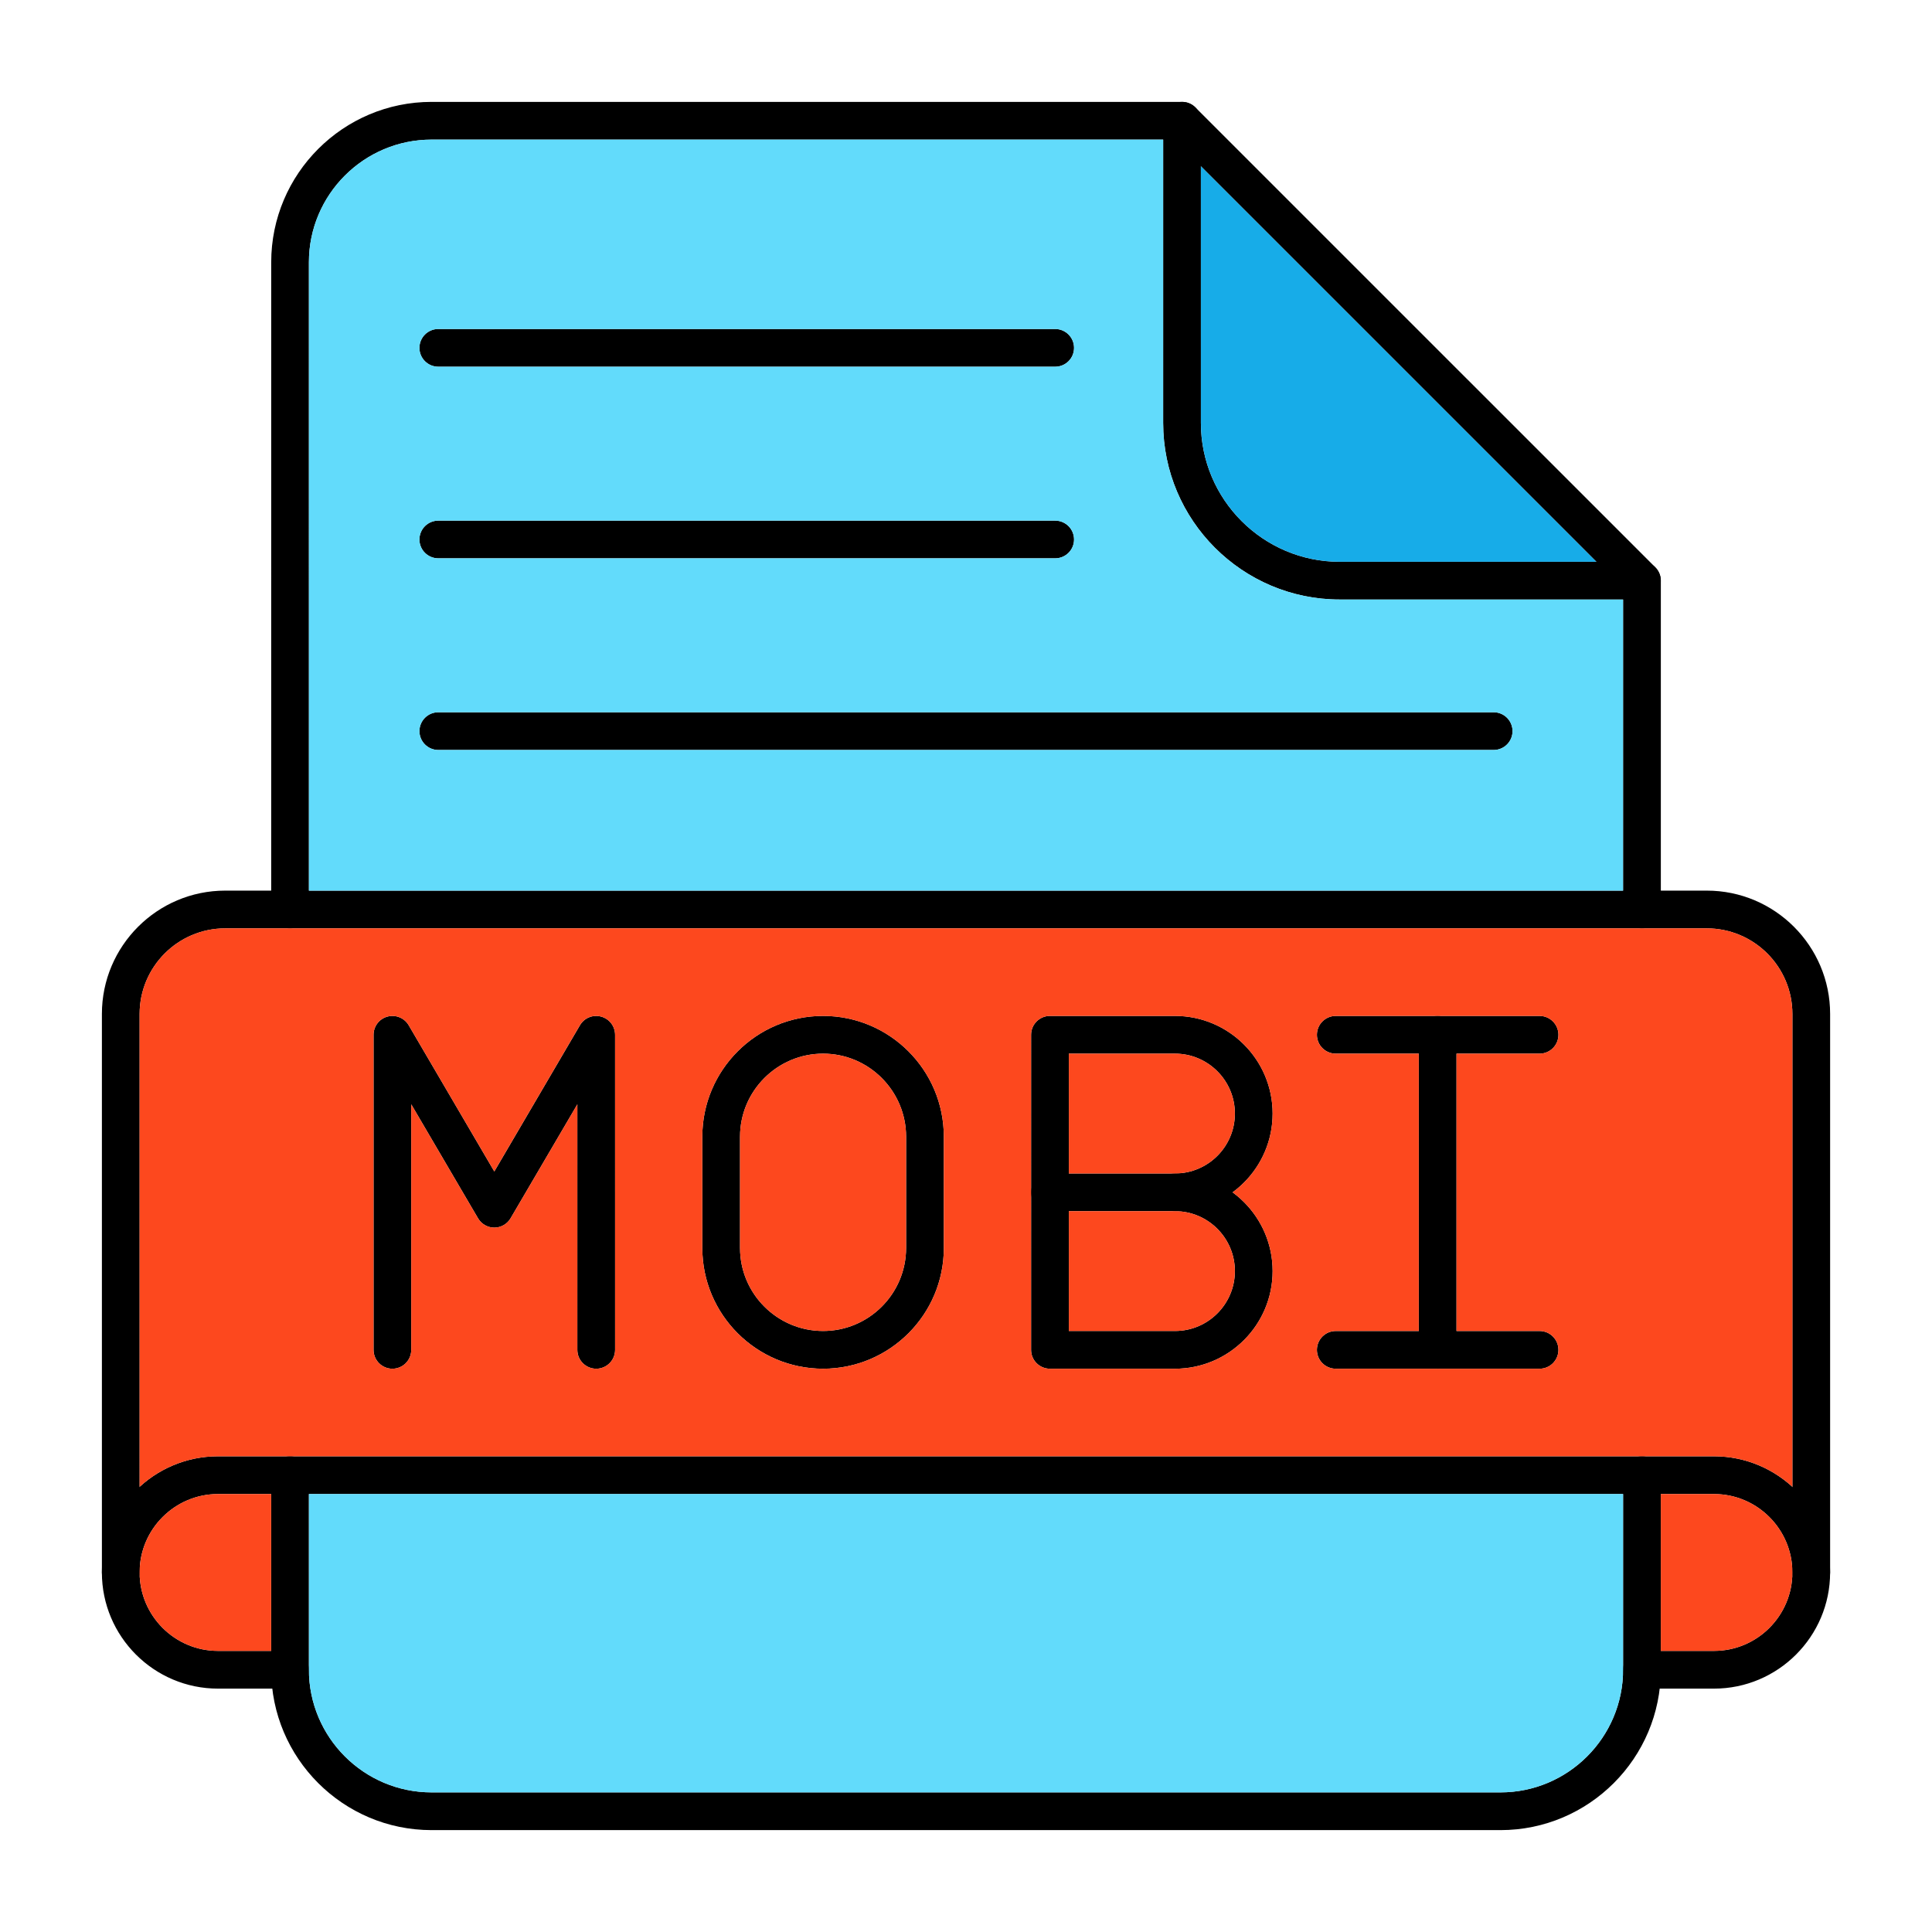
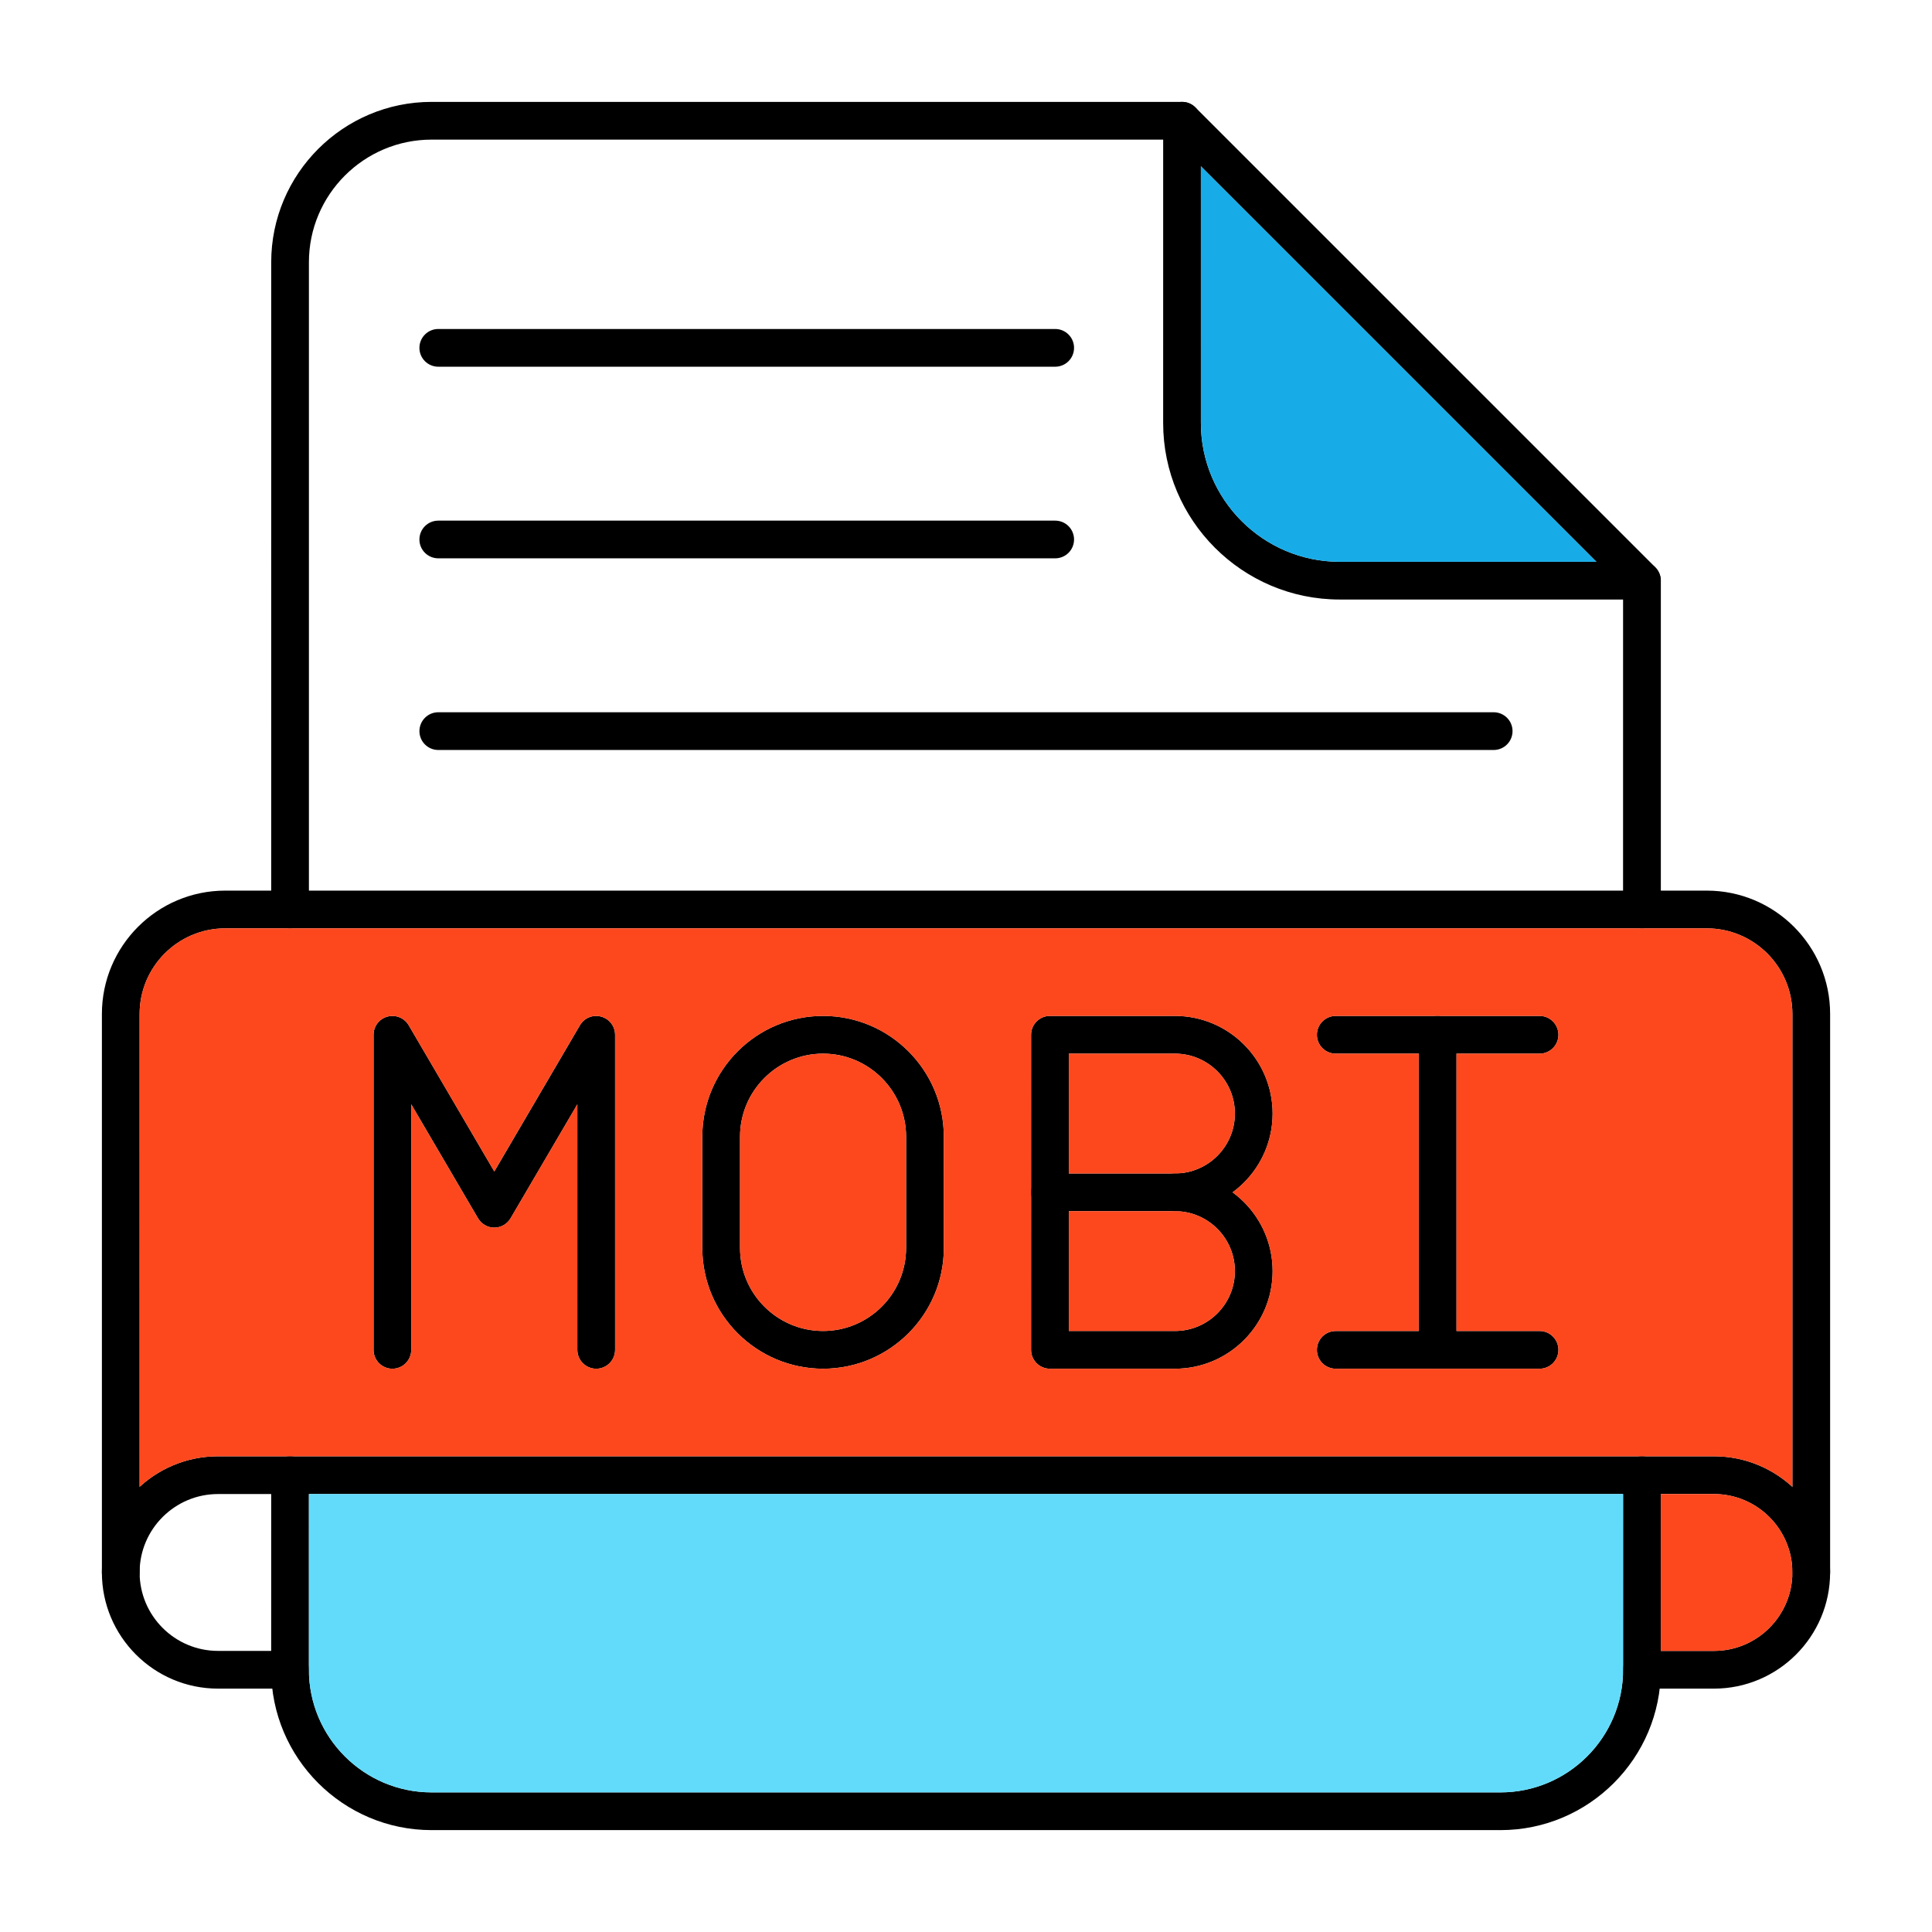
<svg xmlns="http://www.w3.org/2000/svg" clip-rule="evenodd" fill-rule="evenodd" height="512" image-rendering="optimizeQuality" shape-rendering="geometricPrecision" text-rendering="geometricPrecision" viewBox="0 0 173.397 173.397" width="512">
  <g id="Layer_x0020_1">
    <g id="_223753888">
      <g>
        <path id="_223755088" d="m147.365 83.319c-.935 0-1.695-.758-1.695-1.693l.001-28.81-40.285-40.285h-66.651c-6.07 0-11.01 4.935-11.01 11.006l.001 58.089c0 .935-.756 1.693-1.694 1.693-.934 0-1.693-.758-1.693-1.693l.002-58.089c0-7.937 6.457-14.393 14.395-14.393h67.353c.448 0 .878.176 1.196.494l41.278 41.277c.317.317.497.748.497 1.199l0 29.512c0 .935-.759 1.693-1.692 1.693zm-12.7 80.934h-95.931c-7.937 0-14.396-6.459-14.396-14.393l.002-17.465c0-.935.757-1.693 1.692-1.693.939 0 1.693.758 1.693 1.693l.001 17.465c0 6.067 4.938 11.006 11.009 11.006h95.932c6.067 0 11.005-4.939 11.005-11.006l.001-17.465c0-.935.758-1.693 1.693-1.693.935 0 1.693.758 1.693 1.693l0 17.465c0 7.934-6.46 14.393-14.392 14.393z" />
        <path id="_223755544" d="m147.365 53.807h-27.128c-8.736 0-15.844-7.108-15.844-15.846l.001-27.124c0-.938.757-1.693 1.692-1.693.935 0 1.693.755 1.693 1.693l.001 27.124c0 6.868 5.587 12.459 12.455 12.459h27.129c.933 0 1.692.759 1.692 1.693 0.0.935-.759 1.693-1.692 1.693z" />
        <path id="_223755784" d="m162.561 142.82c-.935 0-1.694-.755-1.694-1.693l0-50.124c0-4.237-3.447-7.683-7.687-7.683h-132.965c-4.237 0-7.684 3.446-7.684 7.683l.001 50.124c0 .938-.759 1.693-1.694 1.693-.938 0-1.693-.755-1.693-1.693l0-50.124c0-6.103 4.963-11.07 11.069-11.07h132.967c6.107 0 11.072 4.967 11.072 11.07v50.124c0 .938-.758 1.693-1.692 1.693z" />
        <path id="_223755736" d="m153.83 151.554h-6.466c-.935 0-1.695-.758-1.695-1.693.001-.938.758-1.693 1.693-1.693h6.467c3.879 0 7.037-3.157 7.037-7.041 0-3.88-3.158-7.037-7.038-7.037h-134.26c-3.88 0-7.038 3.157-7.038 7.037.001 3.884 3.158 7.041 7.038 7.041h6.463c.938 0 1.693.755 1.693 1.693.001.935-.755 1.693-1.693 1.693h-6.462c-5.75 0-10.425-4.678-10.425-10.428 0-5.746 4.674-10.424 10.424-10.424h134.262c5.746 0 10.423 4.678 10.423 10.424 0 5.75-4.678 10.428-10.423 10.428z" />
        <path id="_223755472" d="m134.057 67.311h-94.72c-.935 0-1.693-.758-1.693-1.693.001-.935.758-1.693 1.693-1.693h94.72c.935 0 1.693.758 1.693 1.693.001.935-.759 1.693-1.693 1.693z" />
        <path id="_223755280" d="m94.703 50.11h-55.367c-.935 0-1.693-.755-1.693-1.69.001-.938.758-1.693 1.693-1.693l55.367-0c.935 0 1.693.755 1.693 1.693.001.935-.759 1.69-1.693 1.69z" />
        <path id="_223755112" d="m94.703 32.913h-55.367c-.935 0-1.693-.755-1.693-1.693.001-.935.758-1.693 1.693-1.693h55.367c.935 0 1.693.758 1.693 1.693.001.938-.759 1.693-1.693 1.693z" />
        <path id="_223755664" d="m138.178 122.843h-18.29c-.94 0-1.695-.755-1.695-1.693.001-.935.755-1.693 1.693-1.693h18.292c.935 0 1.692.759 1.692 1.693 0 .938-.758 1.693-1.692 1.693z" />
        <path id="_223754512" d="m129.031 122.843c-.935 0-1.695-.755-1.695-1.693l.001-28.277c0-.935.757-1.693 1.692-1.693.935 0 1.693.758 1.693 1.693l0 28.277c0 .938-.759 1.693-1.692 1.693z" />
        <path id="_223754752" d="m138.178 94.565h-18.29c-.94 0-1.695-.758-1.695-1.693.001-.935.755-1.693 1.693-1.693h18.292c.935 0 1.692.758 1.692 1.693 0 .935-.758 1.693-1.692 1.693z" />
        <path id="_223754416" d="m53.511 122.843c-.935 0-1.694-.755-1.694-1.693l.001-22.037-5.994 10.23c-.303.519-.862.836-1.461.836h.001c-.6 0-1.158-.318-1.461-.836l-5.994-10.23v22.037c0 .938-.755 1.693-1.693 1.693-.934 0-1.69-.755-1.69-1.693l0-28.277c0-.765.512-1.436 1.249-1.633.737-.201 1.517.116 1.905.776l7.684 13.123 7.686-13.123c.386-.66 1.164-.977 1.901-.776.742.198 1.252.868 1.252 1.633l.001 28.277c0 .938-.759 1.693-1.694 1.693z" />
        <path id="_223754896" d="m73.873 94.565c-4.11 0-7.455 3.344-7.455 7.454l0 9.987c0 4.11 3.344 7.45 7.454 7.45 4.107 0 7.45-3.341 7.45-7.45l0-9.987c0-4.11-3.344-7.454-7.45-7.454zm0 28.277c-5.98 0-10.841-4.861-10.841-10.837l0-9.987c0-5.979 4.86-10.84 10.84-10.84 5.976 0 10.837 4.861 10.837 10.84l.001 9.987c0 5.976-4.862 10.837-10.837 10.837z" />
        <path id="_223754776" d="m95.927 105.317h9.528c2.964 0 5.376-2.409 5.376-5.376 0-2.963-2.413-5.376-5.376-5.376h-9.528zm9.528 3.386h-11.22c-.938 0-1.695-.758-1.695-1.693l.001-14.139c0-.935.754-1.693 1.693-1.693h11.221c4.83 0 8.763 3.93 8.763 8.763 0 4.833-3.933 8.763-8.763 8.763z" />
        <path id="_223754392" d="m105.455 122.843h-11.22c-.938 0-1.695-.755-1.695-1.693l.001-14.139c0-.935.754-1.693 1.693-1.693.935-0 1.693.758 1.693 1.693l0 12.445h9.528c2.964 0 5.376-2.409 5.376-5.376 0-2.963-2.413-5.376-5.376-5.376-.933 0-1.693-.758-1.693-1.693.001-.935.758-1.693 1.693-1.693 4.83-0 8.763 3.933 8.763 8.762 0 4.833-3.933 8.763-8.763 8.763z" />
      </g>
      <path id="_223754968" d="m27.724 149.863c.002 6.066 4.939 11.004 11.009 11.004h95.932c6.067 0 11.005-4.939 11.005-11.006l.001-15.772h-117.946l-0 15.772v.002z" fill="#62dbfb" />
      <path id="_223754488" d="m73.872 91.179c5.976 0 10.837 4.861 10.837 10.84l.001 9.987c0 5.976-4.862 10.837-10.837 10.837-5.98 0-10.841-4.861-10.841-10.837l0-9.987c0-5.979 4.86-10.84 10.84-10.84zm-47.842 39.523h121.333 6.467c2.709 0 5.181 1.04 7.037 2.741l0-42.441c0-4.237-3.447-7.683-7.687-7.683h-5.816-121.334-5.816c-4.237 0-7.684 3.447-7.684 7.683l.001 42.44c1.855-1.7 4.327-2.74 7.037-2.74h6.463zm29.173-37.83.001 28.277c0 .938-.759 1.693-1.694 1.693-.935 0-1.694-.755-1.694-1.693l.001-22.037-5.994 10.23c-.303.519-.862.836-1.46.836-.6 0-1.158-.318-1.461-.836l-5.994-10.23v22.037c0 .938-.755 1.693-1.693 1.693-.934 0-1.69-.755-1.69-1.693l0-28.277c0-.765.512-1.436 1.249-1.633.737-.201 1.517.116 1.905.776l7.684 13.123 7.686-13.123c.386-.66 1.164-.977 1.901-.776.742.198 1.252.868 1.252 1.633zm37.336 14.139.001-14.139c0-.935.754-1.693 1.692-1.693h11.221c4.831 0 8.763 3.93 8.763 8.763 0 2.9-1.416 5.474-3.591 7.07 2.176 1.596 3.591 4.171 3.591 7.069 0 4.833-3.933 8.763-8.763 8.763h-11.22c-.938 0-1.695-.755-1.695-1.693l.001-14.086c-.001-.017-.001-.035-.001-.052zm27.348-12.445c-.94 0-1.695-.758-1.695-1.693.001-.935.755-1.693 1.693-1.693h9.144 9.148c.935 0 1.692.758 1.692 1.693 0 .935-.758 1.693-1.692 1.693h-7.455l0 24.891h7.455c.935 0 1.692.758 1.692 1.693 0 .938-.758 1.693-1.692 1.693h-9.147-9.144c-.94 0-1.695-.755-1.695-1.693.001-.935.755-1.693 1.693-1.693h7.45l.001-24.891z" fill="#fd481e" />
-       <path id="_223754320" d="m27.725 79.933h117.945l.001-26.126h-25.434c-8.736 0-15.844-7.108-15.844-15.846l.001-25.431h-65.661c-6.07 0-11.01 4.935-11.01 11.006l.001 56.396zm106.332-12.622h-94.72c-.935 0-1.693-.758-1.693-1.693.001-.935.758-1.693 1.693-1.693h94.72c.935 0 1.693.758 1.693 1.693.001.935-.759 1.693-1.693 1.693zm-39.354-17.201h-55.367c-.935 0-1.693-.755-1.693-1.69.001-.938.758-1.693 1.693-1.693l55.367-0c.935 0 1.693.755 1.693 1.693.001.935-.759 1.69-1.693 1.69zm0-17.197h-55.367c-.935 0-1.693-.755-1.693-1.693.001-.935.758-1.693 1.693-1.693h55.367c.935 0 1.693.758 1.693 1.693.001.938-.759 1.693-1.693 1.693z" fill="#62dbfb" />
      <path id="_223753552" d="m107.781 37.961c0 6.868 5.587 12.459 12.455 12.459h23.04l-35.496-35.495z" fill="#17ace8" />
      <g fill="#fd481e">
        <path id="_223754200" d="m105.455 94.565h-9.528v10.752h9.528c2.964 0 5.376-2.409 5.376-5.376 0-2.963-2.413-5.376-5.376-5.376z" />
        <path id="_223754128" d="m105.455 108.704h-9.528l0 10.752h9.528c2.964 0 5.376-2.409 5.376-5.376 0-2.963-2.413-5.376-5.376-5.376z" />
        <path id="_223754056" d="m81.323 112.006 0-9.987c0-4.11-3.345-7.454-7.45-7.454-4.11 0-7.455 3.344-7.455 7.454l0 9.987c0 4.11 3.344 7.45 7.454 7.45 4.107 0 7.45-3.341 7.45-7.45z" />
        <path id="_223753624" d="m149.057 134.089 0 14.079h4.773c3.879 0 7.037-3.157 7.037-7.041 0-.001 0-.001 0-.001-0-3.88-3.158-7.036-7.038-7.036z" />
-         <path id="_223754176" d="m24.338 148.167.001-14.079h-4.77c-3.836 0-6.967 3.087-7.037 6.907v.131c0 .019-0.0.038-.001.058.032 3.857 3.176 6.984 7.037 6.984z" />
      </g>
    </g>
  </g>
</svg>